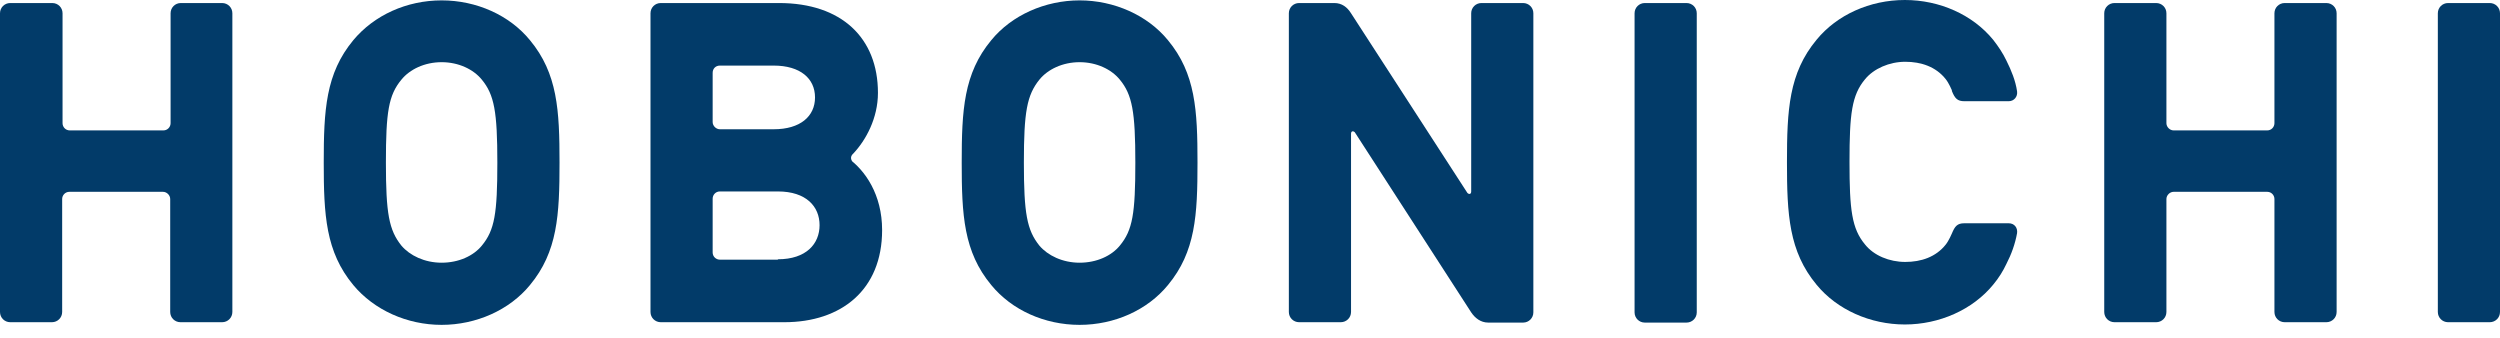
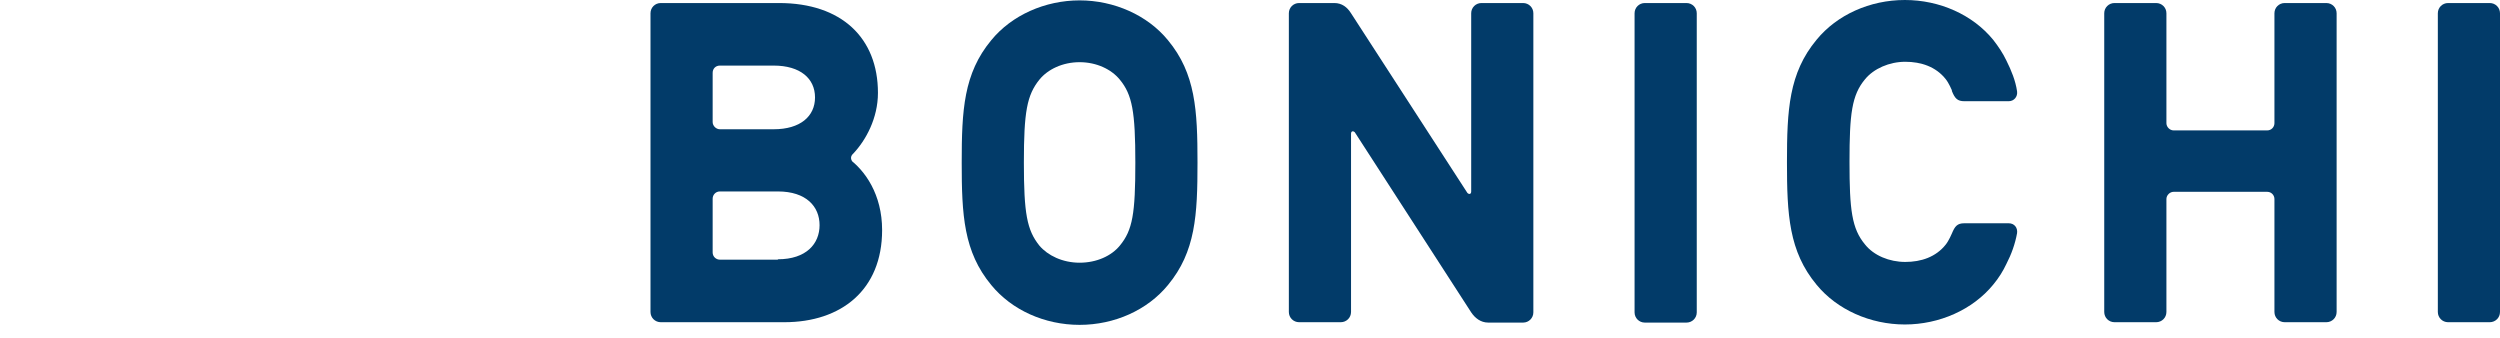
<svg xmlns="http://www.w3.org/2000/svg" width="111" height="15" viewBox="0 0 111 15" fill="none">
  <path d="M73.03 0.135H74.881C75.134 0.135 75.336 0.337 75.336 0.589V13.869C75.336 14.121 75.134 14.323 74.881 14.323H73.03C72.777 14.323 72.575 14.121 72.575 13.869V0.589C72.575 0.337 72.777 0.135 73.03 0.135Z" fill="#023B69" />
  <path d="M108.694 0.135H110.546C110.798 0.135 111 0.337 111 0.589V13.852C111 14.104 110.798 14.306 110.546 14.306H108.694C108.442 14.306 108.24 14.104 108.24 13.852V0.589C108.24 0.337 108.442 0.135 108.694 0.135Z" fill="#023B69" />
  <path d="M37.651 7.035L37.887 7.221C37.752 7.086 37.752 6.934 37.887 6.817C38.442 6.228 38.981 5.251 38.981 4.124C38.981 1.683 37.365 0.135 34.588 0.135H29.337C29.084 0.135 28.882 0.337 28.882 0.589V13.852C28.882 14.104 29.084 14.306 29.337 14.306H34.824C37.348 14.306 39.166 12.876 39.166 10.216C39.166 8.634 38.408 7.557 37.651 7.019V7.035ZM31.642 3.232C31.642 3.047 31.777 2.912 31.962 2.912H34.352C35.53 2.912 36.187 3.484 36.187 4.326C36.187 5.167 35.53 5.739 34.352 5.739H31.962C31.794 5.739 31.642 5.588 31.642 5.42V3.232ZM34.537 11.529H31.962C31.794 11.529 31.642 11.395 31.642 11.21V8.82C31.642 8.651 31.777 8.5 31.962 8.5H34.537C35.8 8.5 36.389 9.173 36.389 9.998C36.389 10.822 35.8 11.512 34.537 11.512V11.529Z" fill="#023B69" />
-   <path d="M9.88 0.135H8.028C7.776 0.135 7.574 0.337 7.574 0.589V5.47C7.574 5.638 7.439 5.79 7.254 5.79H3.097C2.912 5.79 2.777 5.638 2.777 5.47V0.589C2.777 0.337 2.575 0.135 2.323 0.135H0.454C0.202 0.135 0 0.337 0 0.589V13.852C0 14.104 0.202 14.306 0.454 14.306H2.306C2.558 14.306 2.76 14.104 2.76 13.852V8.836C2.76 8.668 2.895 8.517 3.08 8.517H7.237C7.406 8.517 7.557 8.668 7.557 8.836V13.852C7.557 14.104 7.759 14.306 8.012 14.306H9.863C10.115 14.306 10.317 14.104 10.317 13.852V0.589C10.317 0.337 10.115 0.135 9.863 0.135H9.88Z" fill="#023B69" />
  <path d="M103.291 0.135H101.44C101.187 0.135 100.985 0.337 100.985 0.589V5.47C100.985 5.638 100.851 5.79 100.666 5.79H96.508C96.34 5.79 96.189 5.638 96.189 5.47V0.589C96.189 0.337 95.987 0.135 95.734 0.135H93.883C93.63 0.135 93.428 0.337 93.428 0.589V13.852C93.428 14.104 93.63 14.306 93.883 14.306H95.734C95.987 14.306 96.189 14.104 96.189 13.852V8.836C96.189 8.668 96.34 8.517 96.508 8.517H100.666C100.851 8.517 100.985 8.668 100.985 8.836V13.852C100.985 14.104 101.187 14.306 101.44 14.306H103.291C103.544 14.306 103.746 14.104 103.746 13.852V0.589C103.746 0.337 103.544 0.135 103.291 0.135Z" fill="#023B69" />
-   <path d="M23.53 1.784C22.621 0.673 21.157 0.017 19.608 0.017C18.06 0.017 16.612 0.673 15.687 1.784C14.458 3.265 14.374 4.898 14.374 7.221C14.374 9.543 14.458 11.176 15.687 12.657C16.612 13.768 18.076 14.424 19.608 14.424C21.14 14.424 22.621 13.768 23.53 12.657C24.758 11.176 24.843 9.543 24.843 7.221C24.843 4.898 24.758 3.265 23.53 1.784ZM21.392 10.907C21.022 11.361 20.366 11.664 19.608 11.664C18.851 11.664 18.194 11.344 17.824 10.907C17.269 10.217 17.134 9.476 17.134 7.221C17.134 4.965 17.252 4.225 17.824 3.535C18.194 3.08 18.851 2.761 19.608 2.761C20.366 2.761 21.022 3.08 21.392 3.535C21.948 4.208 22.082 4.965 22.082 7.221C22.082 9.476 21.964 10.217 21.392 10.907Z" fill="#023B69" />
  <path d="M51.856 1.784C50.947 0.673 49.466 0.017 47.934 0.017C46.403 0.017 44.922 0.673 44.013 1.784C42.784 3.265 42.7 4.898 42.7 7.221C42.7 9.543 42.784 11.176 44.013 12.657C44.922 13.768 46.386 14.424 47.934 14.424C49.483 14.424 50.947 13.768 51.856 12.657C53.085 11.176 53.169 9.543 53.169 7.221C53.169 4.898 53.085 3.265 51.856 1.784ZM49.719 10.907C49.348 11.361 48.692 11.664 47.934 11.664C47.177 11.664 46.521 11.344 46.15 10.907C45.595 10.217 45.46 9.476 45.46 7.221C45.46 4.965 45.595 4.225 46.15 3.535C46.521 3.08 47.177 2.761 47.934 2.761C48.692 2.761 49.348 3.08 49.719 3.535C50.274 4.208 50.409 4.965 50.409 7.221C50.409 9.476 50.291 10.217 49.719 10.907Z" fill="#023B69" />
  <path d="M66.062 14.323H67.627C67.879 14.323 68.081 14.121 68.081 13.869V0.589C68.081 0.337 67.879 0.135 67.627 0.135H65.776C65.523 0.135 65.321 0.337 65.321 0.589V8.5C65.321 8.634 65.22 8.634 65.153 8.567L59.986 0.589C59.817 0.32 59.582 0.135 59.245 0.135H57.68C57.427 0.135 57.225 0.337 57.225 0.589V13.852C57.225 14.104 57.427 14.306 57.68 14.306H59.531C59.784 14.306 59.986 14.104 59.986 13.852V5.941C59.986 5.807 60.087 5.807 60.154 5.874L65.321 13.869C65.49 14.121 65.742 14.323 66.079 14.323" fill="#023B69" />
  <path d="M86.663 4.039C86.797 4.376 86.915 4.494 87.218 4.494H89.187C89.423 4.494 89.591 4.292 89.558 4.056C89.49 3.585 89.305 3.131 89.086 2.693C88.935 2.373 88.733 2.07 88.497 1.767C87.588 0.656 86.124 0 84.576 0C83.027 0 81.563 0.656 80.654 1.767C79.425 3.248 79.341 4.881 79.341 7.204C79.341 9.526 79.425 11.159 80.654 12.64C81.563 13.751 83.044 14.407 84.576 14.407C86.107 14.407 87.588 13.751 88.497 12.64C88.75 12.337 88.935 12.034 89.086 11.714C89.305 11.294 89.474 10.822 89.558 10.351C89.591 10.115 89.44 9.913 89.187 9.913H87.218C86.898 9.913 86.797 10.048 86.663 10.368C86.663 10.368 86.528 10.688 86.393 10.856C85.956 11.411 85.299 11.63 84.593 11.63C83.886 11.63 83.195 11.344 82.808 10.856C82.219 10.149 82.118 9.324 82.118 7.187C82.118 5.049 82.219 4.225 82.808 3.518C83.195 3.046 83.886 2.743 84.593 2.743C85.299 2.743 85.956 2.962 86.393 3.518C86.528 3.686 86.663 4.006 86.663 4.006V4.039Z" fill="#023B69" />
</svg>